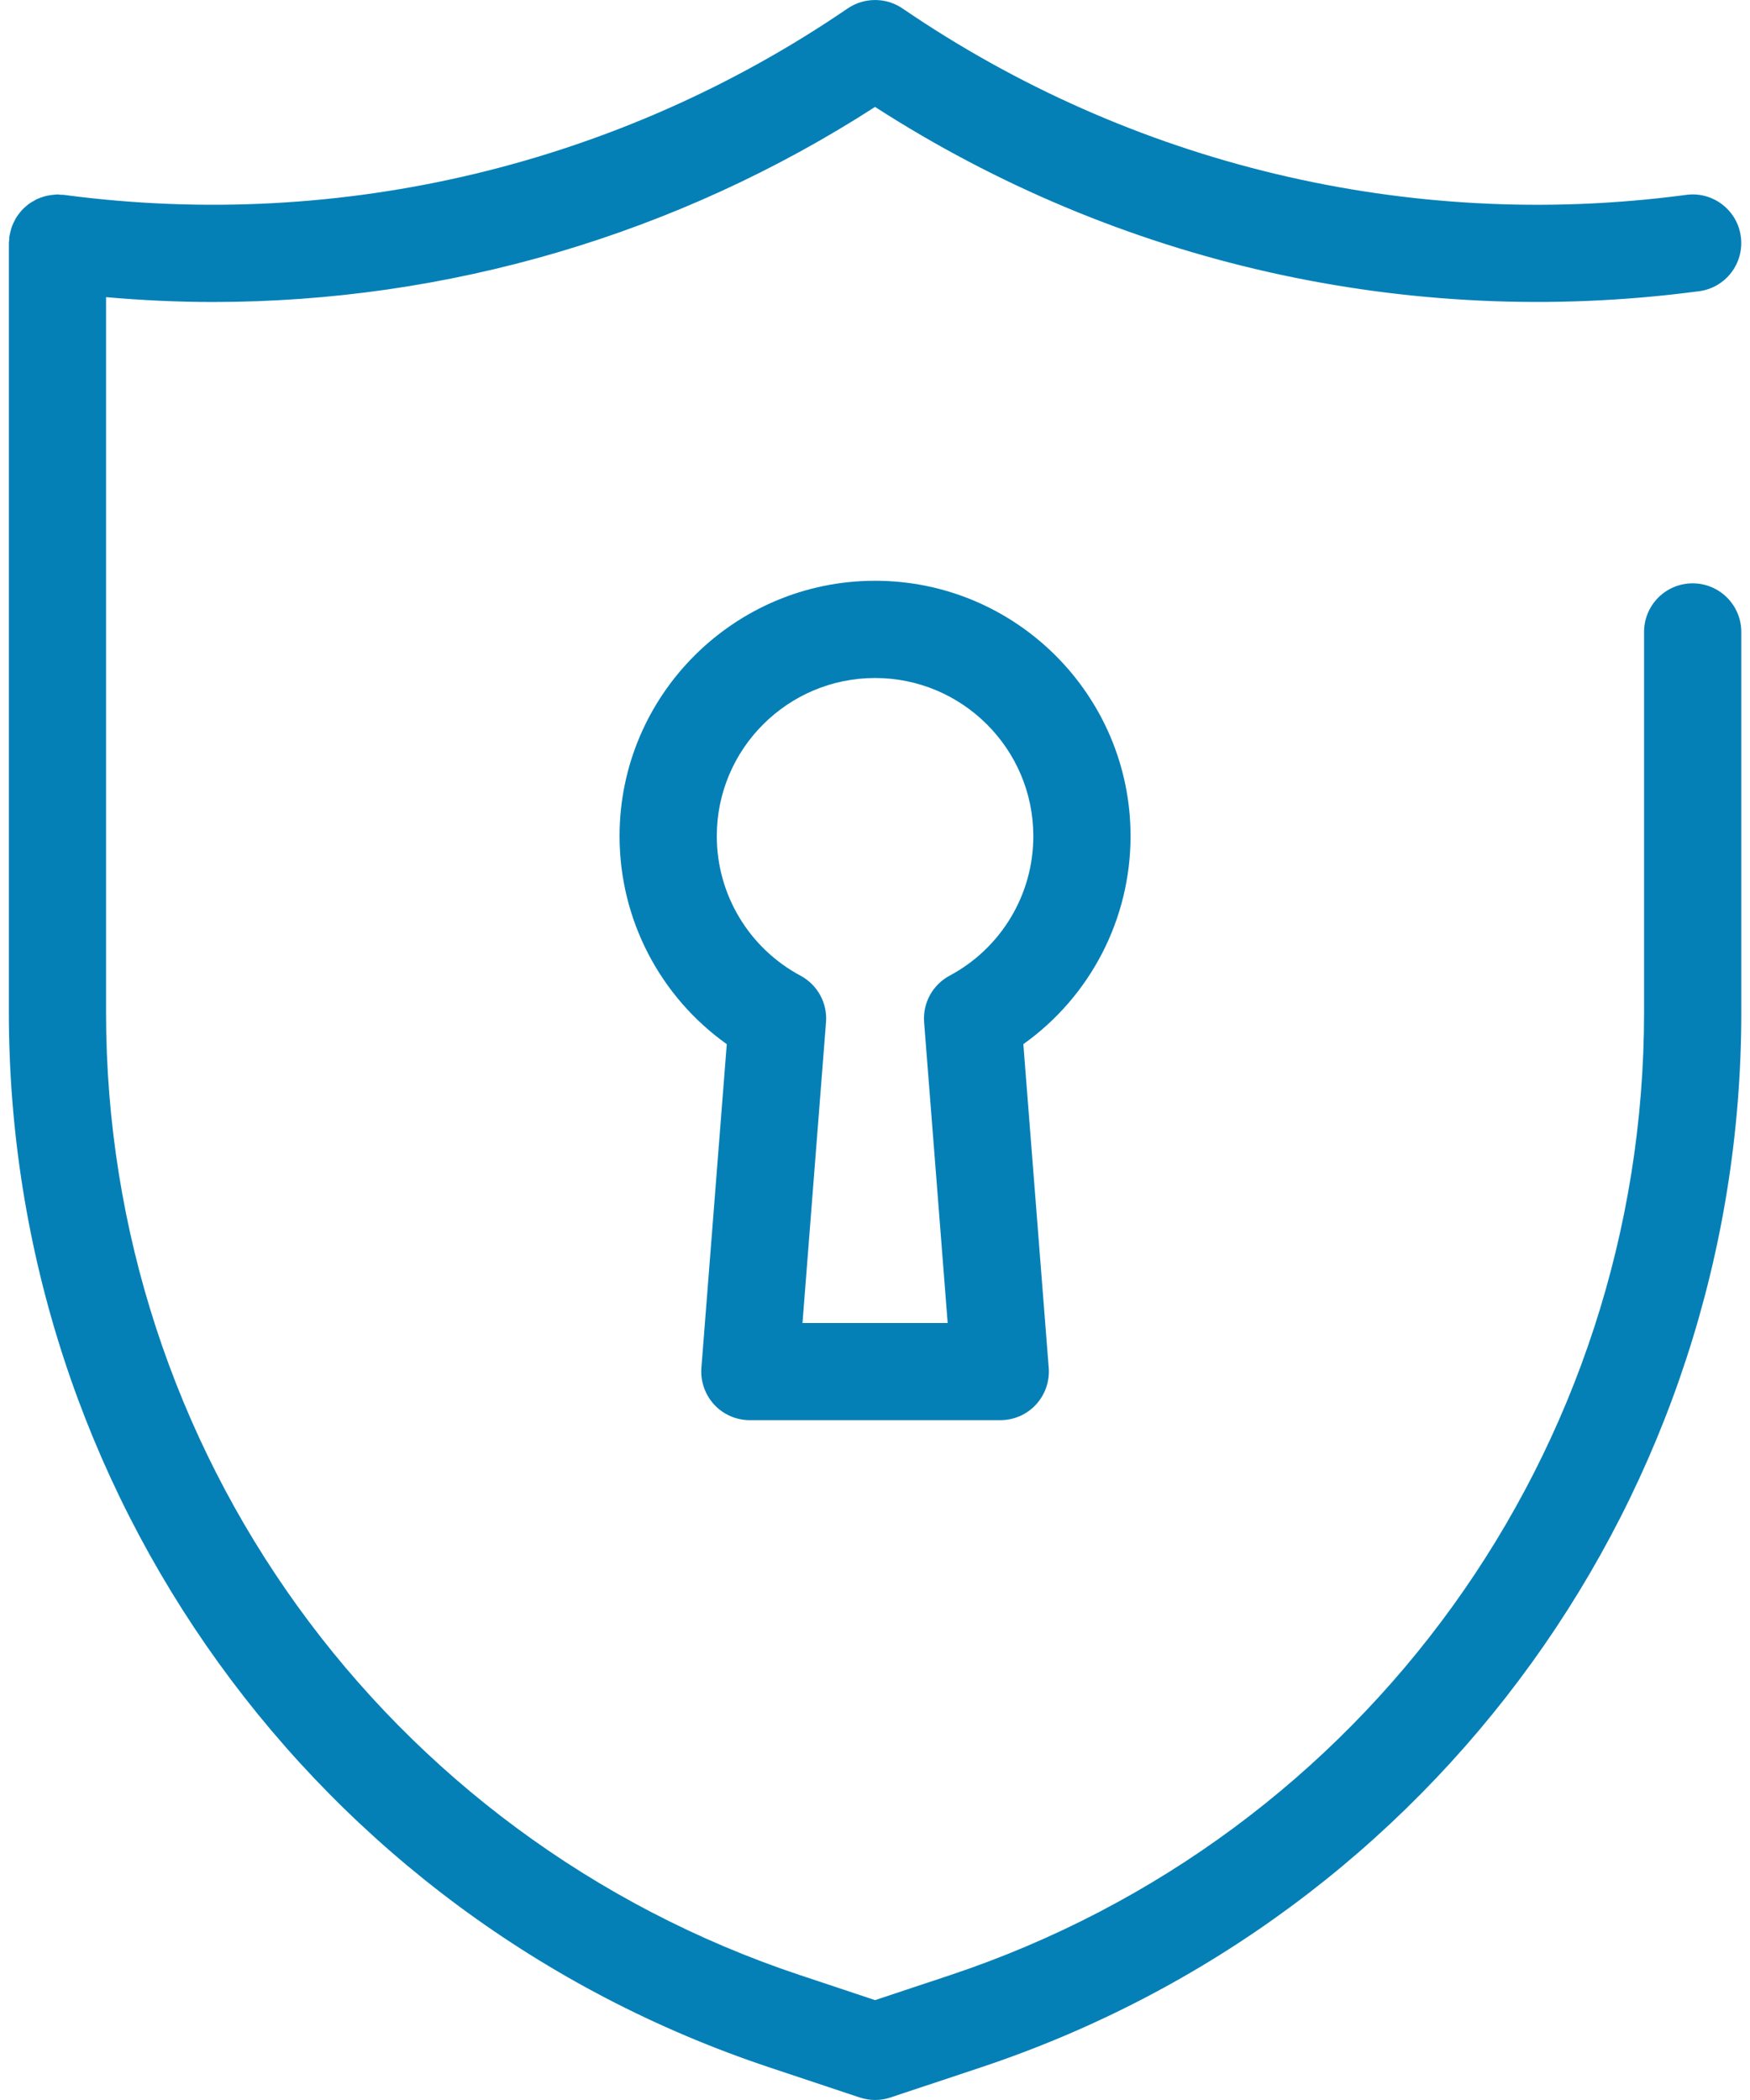
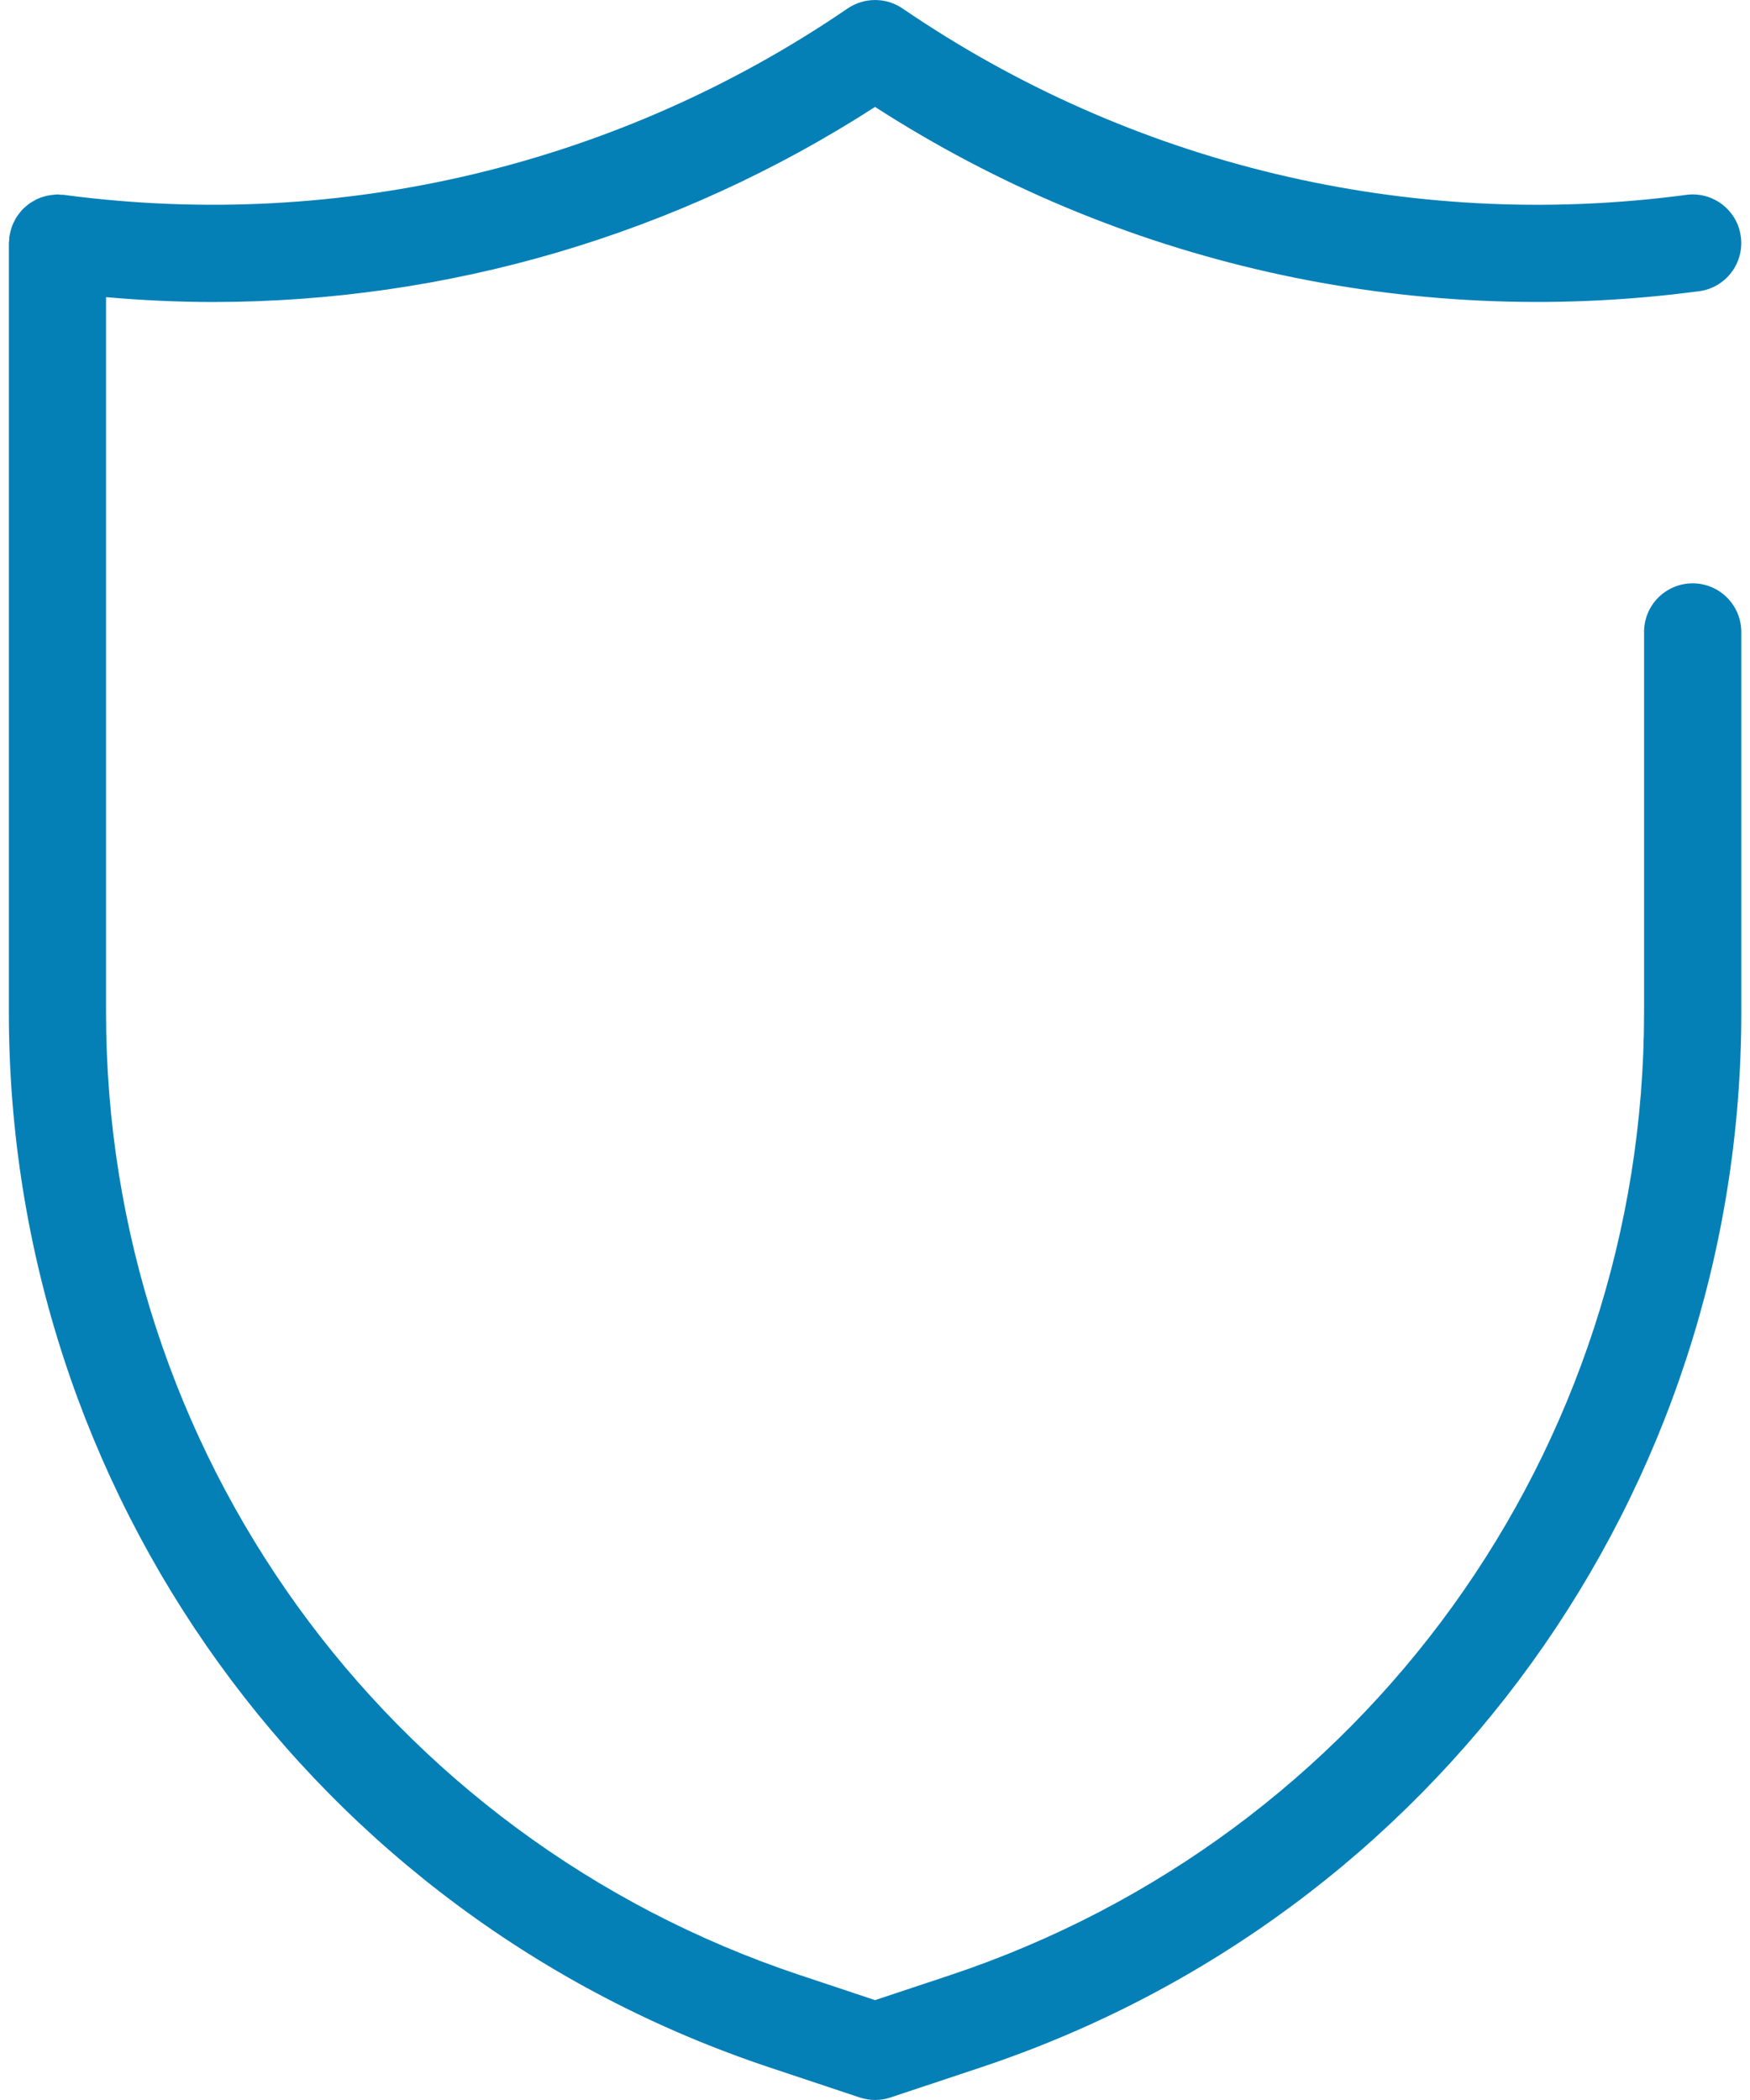
<svg xmlns="http://www.w3.org/2000/svg" width="30" height="36" viewBox="0 0 30 36" fill="none">
  <path d="M29.017 10C28.557 10 28.184 10.373 28.184 10.833V17.357C28.184 24.858 23.402 31.491 16.284 33.861L15.001 34.288L13.719 33.861C6.601 31.491 1.818 24.858 1.818 17.357V5.094C2.43 5.148 3.042 5.177 3.652 5.177C7.664 5.177 11.601 4.025 15.001 1.833C19.167 4.519 24.139 5.642 29.067 5L29.125 4.993C29.582 4.933 29.903 4.515 29.843 4.058C29.784 3.602 29.366 3.281 28.91 3.34L28.851 3.348C24.144 3.962 19.392 2.824 15.472 0.145C15.188 -0.048 14.815 -0.048 14.531 0.145C10.611 2.824 5.86 3.961 1.151 3.348L1.093 3.34C1.075 3.338 1.058 3.34 1.04 3.339C1.022 3.337 1.004 3.333 0.985 3.333C0.974 3.333 0.965 3.336 0.954 3.336C0.927 3.337 0.9 3.341 0.874 3.344C0.844 3.349 0.815 3.353 0.787 3.36C0.765 3.365 0.743 3.373 0.721 3.38C0.691 3.39 0.661 3.401 0.632 3.414C0.614 3.423 0.596 3.433 0.579 3.444C0.55 3.46 0.521 3.476 0.495 3.496C0.478 3.508 0.463 3.522 0.447 3.535C0.423 3.556 0.399 3.577 0.377 3.601C0.362 3.617 0.348 3.635 0.335 3.652C0.316 3.676 0.297 3.7 0.281 3.726C0.268 3.746 0.257 3.768 0.247 3.789C0.233 3.816 0.22 3.842 0.209 3.871C0.2 3.894 0.194 3.917 0.187 3.941C0.179 3.97 0.171 4 0.166 4.031C0.164 4.04 0.161 4.049 0.159 4.058C0.157 4.076 0.159 4.093 0.158 4.11C0.157 4.129 0.152 4.147 0.152 4.166V17.357C0.152 25.577 5.393 32.845 13.193 35.442L14.739 35.957C14.825 35.985 14.913 36 15.002 36C15.091 36 15.18 35.985 15.265 35.957L16.812 35.442C24.611 32.845 29.851 25.577 29.851 17.357V10.833C29.85 10.373 29.477 10 29.017 10Z" fill="#0580B7" />
-   <path d="M19.381 14.333C19.381 11.919 17.416 9.956 15.001 9.956C12.586 9.956 10.621 11.919 10.621 14.333C10.621 15.762 11.313 17.083 12.459 17.9L12.024 23.448C12.006 23.68 12.086 23.908 12.243 24.079C12.401 24.25 12.623 24.346 12.855 24.346H17.147C17.38 24.346 17.602 24.25 17.759 24.079C17.917 23.908 17.996 23.68 17.978 23.448L17.543 17.9C18.689 17.083 19.381 15.761 19.381 14.333ZM16.279 16.726C15.987 16.882 15.816 17.196 15.842 17.526L16.246 22.68H13.757L14.16 17.526C14.187 17.197 14.015 16.883 13.723 16.726C12.838 16.252 12.288 15.335 12.288 14.333C12.288 12.838 13.505 11.623 15.001 11.623C16.497 11.623 17.714 12.839 17.714 14.333C17.715 15.334 17.165 16.252 16.279 16.726Z" fill="#0580B7" />
</svg>